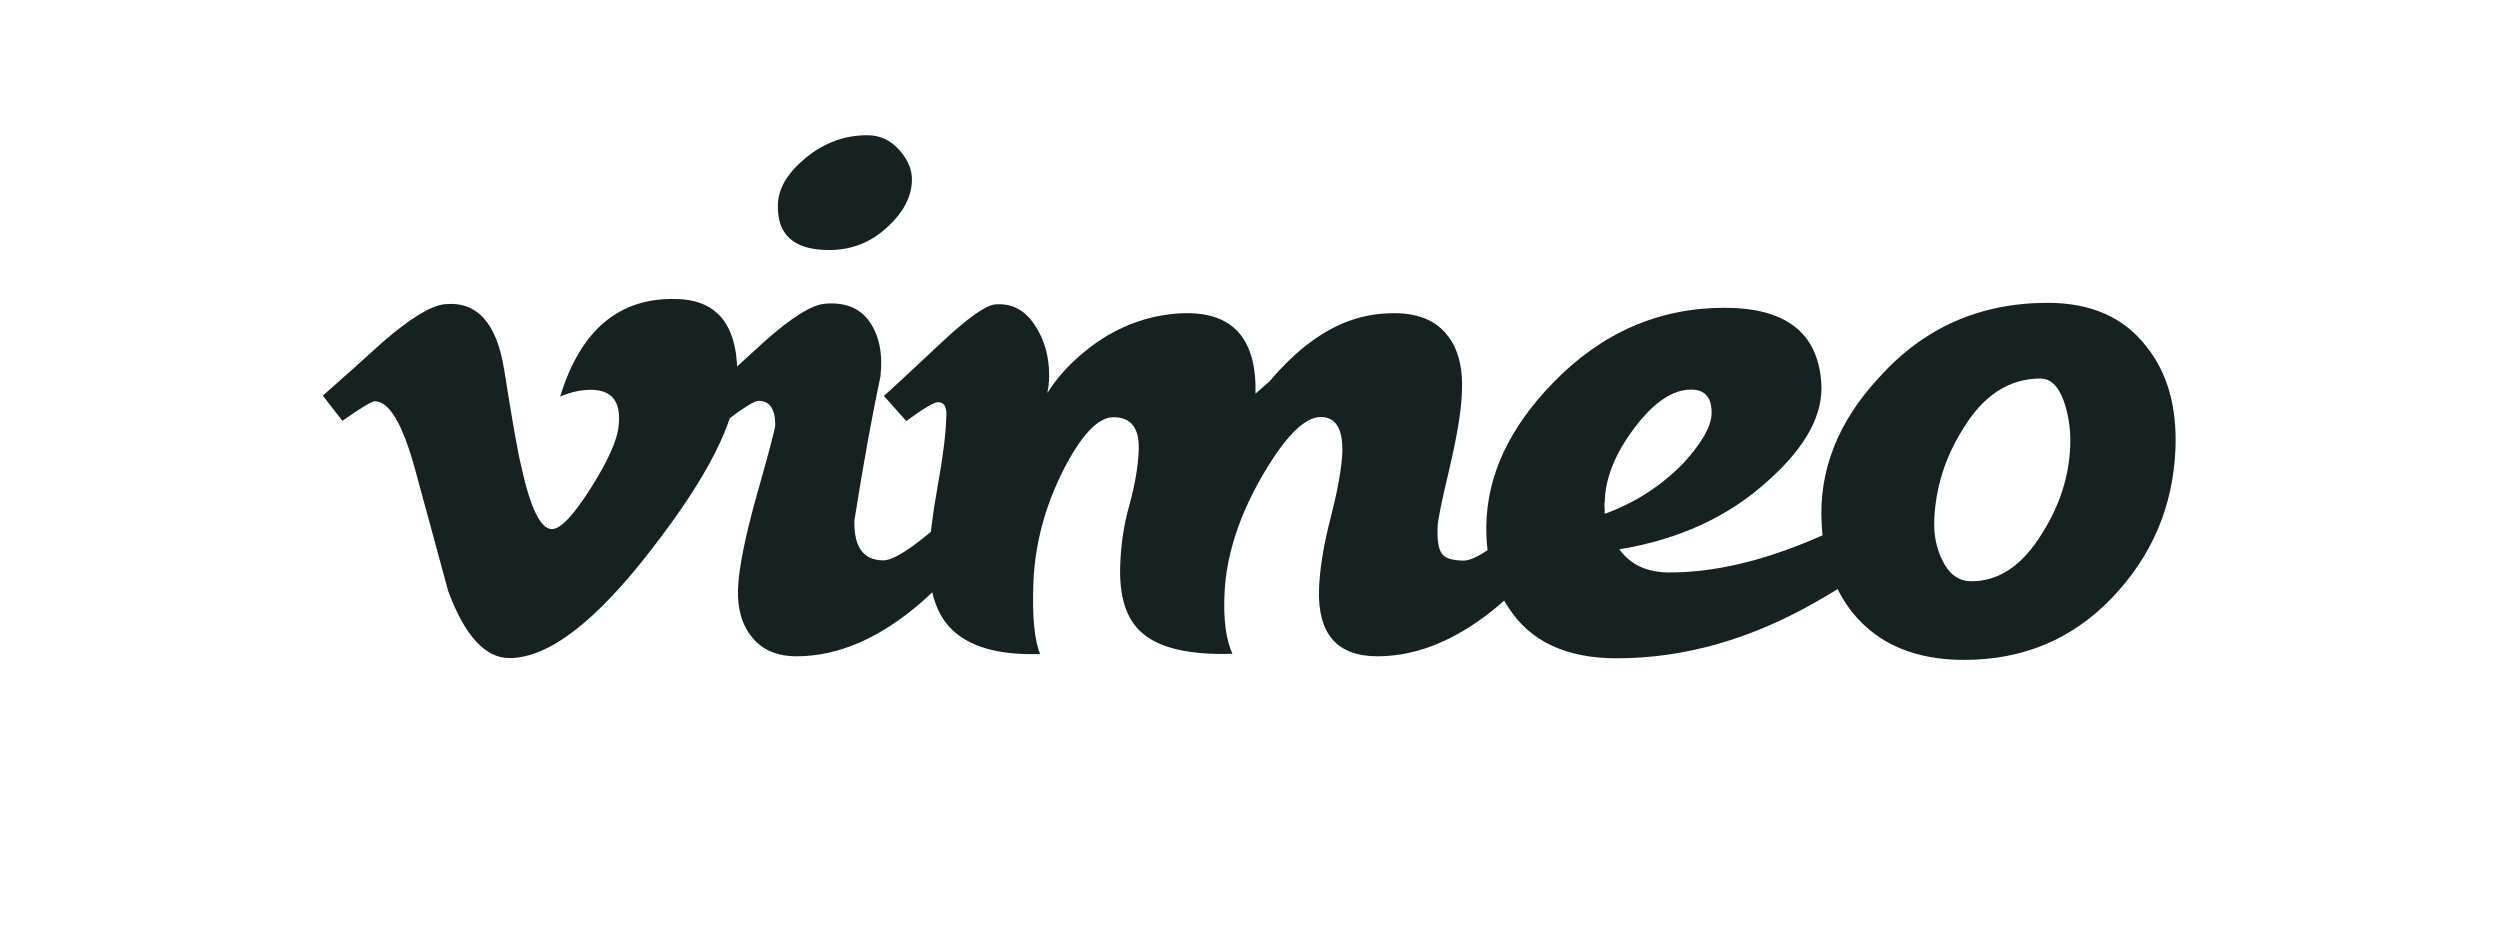
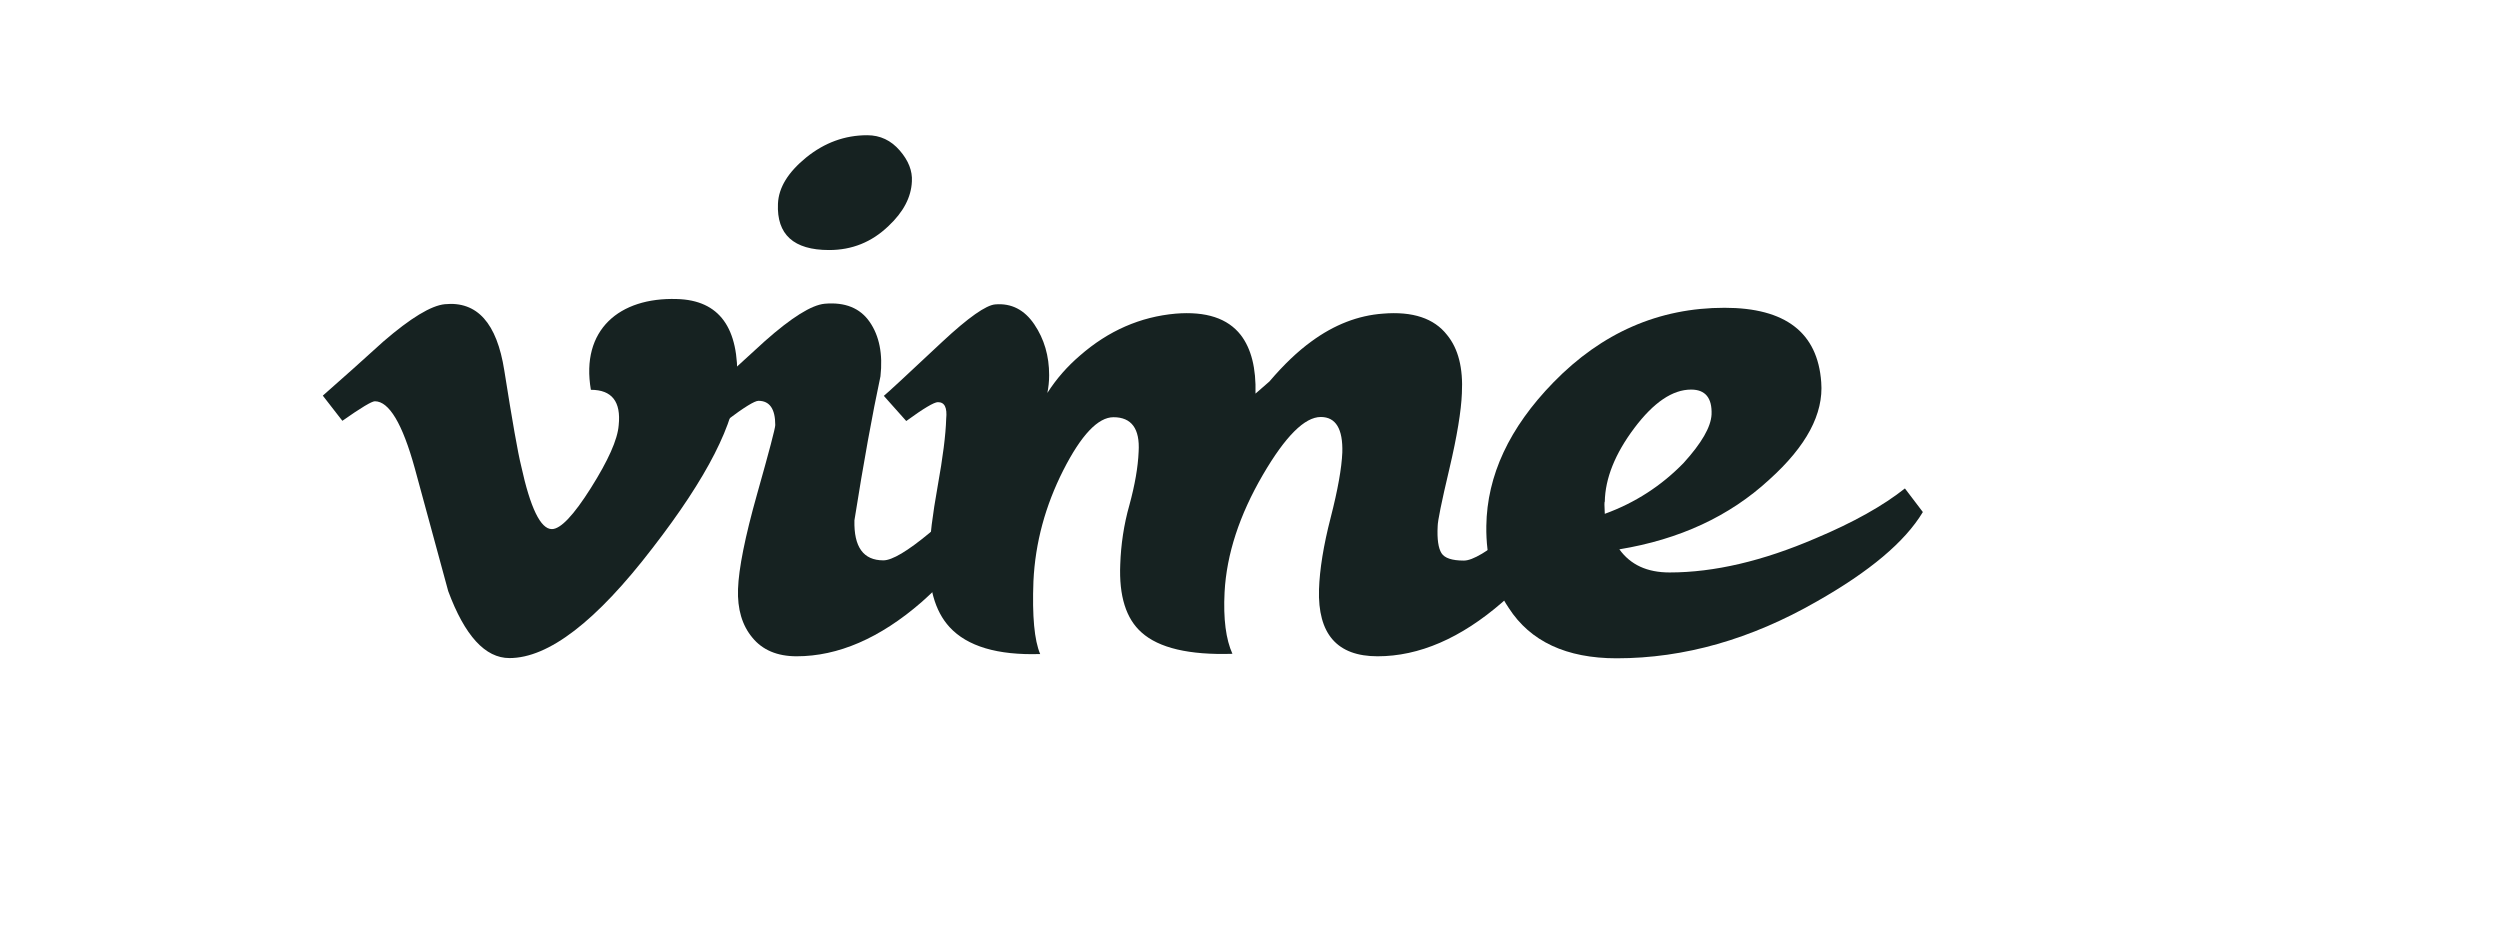
<svg xmlns="http://www.w3.org/2000/svg" width="400" viewBox="0 0 300 112.5" height="150" preserveAspectRatio="xMidYMid meet">
-   <path fill="#162221" d="M 88.457 45.832 C 88.238 50.684 84.848 57.316 78.309 65.758 C 71.551 74.574 65.816 78.969 61.133 78.969 C 58.227 78.969 55.777 76.301 53.785 70.934 C 52.441 66.027 51.121 61.094 49.773 56.188 C 48.293 50.82 46.68 48.152 44.984 48.152 C 44.605 48.152 43.312 48.934 41.082 50.496 L 38.738 47.477 C 41.188 45.32 43.609 43.164 46.008 40.977 C 49.289 38.148 51.738 36.664 53.383 36.504 C 57.258 36.125 59.625 38.766 60.516 44.457 C 61.484 50.578 62.156 54.379 62.535 55.891 C 63.637 60.957 64.875 63.492 66.223 63.492 C 67.27 63.492 68.832 61.848 70.906 58.559 C 72.977 55.27 74.109 52.762 74.242 51.035 C 74.539 48.203 73.434 46.777 70.906 46.777 C 69.719 46.777 68.48 47.047 67.219 47.586 C 69.668 39.578 74.324 35.668 81.215 35.883 C 86.328 36.016 88.723 39.332 88.457 45.832 Z M 88.457 45.832 " fill-opacity="1" fill-rule="nonzero" />
+   <path fill="#162221" d="M 88.457 45.832 C 88.238 50.684 84.848 57.316 78.309 65.758 C 71.551 74.574 65.816 78.969 61.133 78.969 C 58.227 78.969 55.777 76.301 53.785 70.934 C 52.441 66.027 51.121 61.094 49.773 56.188 C 48.293 50.82 46.68 48.152 44.984 48.152 C 44.605 48.152 43.312 48.934 41.082 50.496 L 38.738 47.477 C 41.188 45.32 43.609 43.164 46.008 40.977 C 49.289 38.148 51.738 36.664 53.383 36.504 C 57.258 36.125 59.625 38.766 60.516 44.457 C 61.484 50.578 62.156 54.379 62.535 55.891 C 63.637 60.957 64.875 63.492 66.223 63.492 C 67.27 63.492 68.832 61.848 70.906 58.559 C 72.977 55.27 74.109 52.762 74.242 51.035 C 74.539 48.203 73.434 46.777 70.906 46.777 C 69.668 39.578 74.324 35.668 81.215 35.883 C 86.328 36.016 88.723 39.332 88.457 45.832 Z M 88.457 45.832 " fill-opacity="1" fill-rule="nonzero" />
  <path fill="#162221" d="M 119.141 61.551 C 117.07 65.488 114.188 69.074 110.555 72.281 C 105.574 76.598 100.566 78.754 95.59 78.754 C 93.273 78.754 91.496 78 90.285 76.516 C 89.047 75.031 88.48 73.09 88.562 70.691 C 88.645 68.238 89.398 64.438 90.852 59.285 C 92.305 54.137 93.031 51.387 93.031 51.008 C 93.031 49.066 92.359 48.098 91.012 48.098 C 90.555 48.098 89.289 48.879 87.219 50.441 L 84.66 47.422 C 87.027 45.266 89.426 43.109 91.793 40.926 C 94.996 38.094 97.363 36.609 98.953 36.449 C 101.402 36.234 103.207 36.961 104.363 38.633 C 105.52 40.305 105.953 42.488 105.656 45.156 C 104.688 49.688 103.637 55.457 102.531 62.441 C 102.453 65.648 103.609 67.242 106.004 67.242 C 107.055 67.242 108.914 66.137 111.578 63.926 C 113.812 62.09 115.641 60.363 117.043 58.746 Z M 109.426 21.781 C 109.344 23.641 108.43 25.422 106.625 27.117 C 104.605 29.059 102.238 30.004 99.492 30.004 C 95.238 30.004 93.191 28.145 93.355 24.449 C 93.434 22.508 94.566 20.676 96.746 18.895 C 98.953 17.117 101.375 16.227 104.066 16.227 C 105.629 16.227 106.922 16.848 107.969 18.059 C 109.02 19.273 109.504 20.512 109.426 21.781 Z M 109.426 21.781 " fill-opacity="1" fill-rule="nonzero" />
  <path fill="#162221" d="M 188.859 61.551 C 186.785 65.488 183.906 69.074 180.27 72.281 C 175.293 76.598 170.285 78.754 165.305 78.754 C 160.461 78.754 158.117 76.086 158.281 70.719 C 158.359 68.348 158.816 65.461 159.68 62.117 C 160.539 58.773 161 56.16 161.078 54.297 C 161.16 51.469 160.297 50.039 158.496 50.039 C 156.559 50.039 154.242 52.355 151.551 56.969 C 148.723 61.82 147.191 66.512 146.949 71.07 C 146.785 74.277 147.109 76.73 147.891 78.457 C 142.695 78.621 139.059 77.758 136.988 75.895 C 135.129 74.25 134.27 71.527 134.43 67.727 C 134.512 65.352 134.859 62.953 135.535 60.582 C 136.18 58.207 136.559 56.078 136.637 54.191 C 136.801 51.441 135.777 50.066 133.621 50.066 C 131.766 50.066 129.746 52.195 127.594 56.43 C 125.441 60.688 124.23 65.109 124.012 69.75 C 123.852 73.926 124.121 76.84 124.82 78.484 C 119.707 78.645 116.074 77.566 113.945 75.25 C 112.168 73.309 111.363 70.395 111.496 66.434 C 111.578 64.492 111.902 61.793 112.52 58.344 C 113.141 54.891 113.488 52.195 113.543 50.254 C 113.676 48.906 113.355 48.258 112.547 48.258 C 112.09 48.258 110.824 49.012 108.75 50.523 L 106.059 47.504 C 106.438 47.207 108.777 45.051 113.086 41.004 C 116.207 38.094 118.332 36.609 119.438 36.527 C 121.375 36.367 122.938 37.176 124.121 38.93 C 125.305 40.684 125.898 42.703 125.898 45.023 C 125.898 45.777 125.816 46.48 125.684 47.152 C 126.785 45.426 128.105 43.945 129.586 42.676 C 133.004 39.684 136.852 38.012 141.078 37.637 C 144.738 37.34 147.324 38.199 148.887 40.195 C 150.152 41.84 150.742 44.188 150.66 47.234 C 151.172 46.801 151.738 46.289 152.332 45.777 C 154.055 43.754 155.723 42.164 157.363 40.977 C 160.109 38.957 162.988 37.852 165.949 37.637 C 169.531 37.34 172.09 38.199 173.648 40.195 C 174.996 41.84 175.586 44.16 175.426 47.207 C 175.344 49.281 174.859 52.305 173.918 56.293 C 172.977 60.258 172.52 62.551 172.52 63.141 C 172.438 64.707 172.602 65.785 172.977 66.379 C 173.352 66.973 174.242 67.27 175.668 67.27 C 176.719 67.27 178.574 66.164 181.242 63.949 C 183.473 62.117 185.305 60.391 186.703 58.773 Z M 188.859 61.551 " fill-opacity="1" fill-rule="nonzero" />
  <path fill="#162221" d="M 230.742 61.445 C 228.59 65.031 224.336 68.59 218.012 72.176 C 210.121 76.703 202.129 78.996 194 78.996 C 187.969 78.996 183.637 76.973 181.051 72.957 C 179.195 70.207 178.305 66.918 178.359 63.117 C 178.441 57.074 181.105 51.332 186.41 45.887 C 192.223 39.926 199.059 36.934 206.945 36.934 C 214.242 36.934 218.117 39.898 218.547 45.859 C 218.844 49.66 216.773 53.543 212.305 57.562 C 207.539 61.957 201.535 64.734 194.324 65.918 C 195.668 67.781 197.66 68.695 200.352 68.695 C 205.707 68.695 211.551 67.32 217.875 64.598 C 222.426 62.684 225.977 60.688 228.59 58.613 Z M 205.387 49.742 C 205.465 47.746 204.633 46.75 202.938 46.75 C 200.703 46.75 198.441 48.285 196.125 51.359 C 193.812 54.434 192.625 57.398 192.574 60.203 C 192.52 60.203 192.52 60.688 192.574 61.66 C 196.207 60.34 199.383 58.289 202.047 55.539 C 204.199 53.164 205.305 51.25 205.387 49.742 Z M 205.387 49.742 " fill-opacity="1" fill-rule="nonzero" />
-   <path fill="#162221" d="M 261.051 53.949 C 260.754 60.797 258.227 66.727 253.461 71.715 C 248.695 76.703 242.773 79.188 235.695 79.188 C 229.828 79.188 225.359 77.297 222.289 73.496 C 220.055 70.664 218.816 67.133 218.602 62.898 C 218.227 56.508 220.539 50.605 225.52 45.266 C 230.875 39.305 237.605 36.34 245.734 36.34 C 250.93 36.34 254.887 38.094 257.578 41.598 C 260.109 44.754 261.266 48.879 261.051 53.949 Z M 248.426 53.516 C 248.508 51.492 248.211 49.66 247.594 47.961 C 246.945 46.289 246.059 45.426 244.848 45.426 C 241.051 45.426 237.93 47.477 235.48 51.602 C 233.379 54.973 232.277 58.559 232.113 62.359 C 232.035 64.223 232.383 65.867 233.109 67.293 C 233.918 68.938 235.074 69.75 236.582 69.75 C 239.922 69.75 242.801 67.781 245.168 63.816 C 247.215 60.527 248.293 57.102 248.426 53.516 Z M 248.426 53.516 " fill-opacity="1" fill-rule="nonzero" />
</svg>